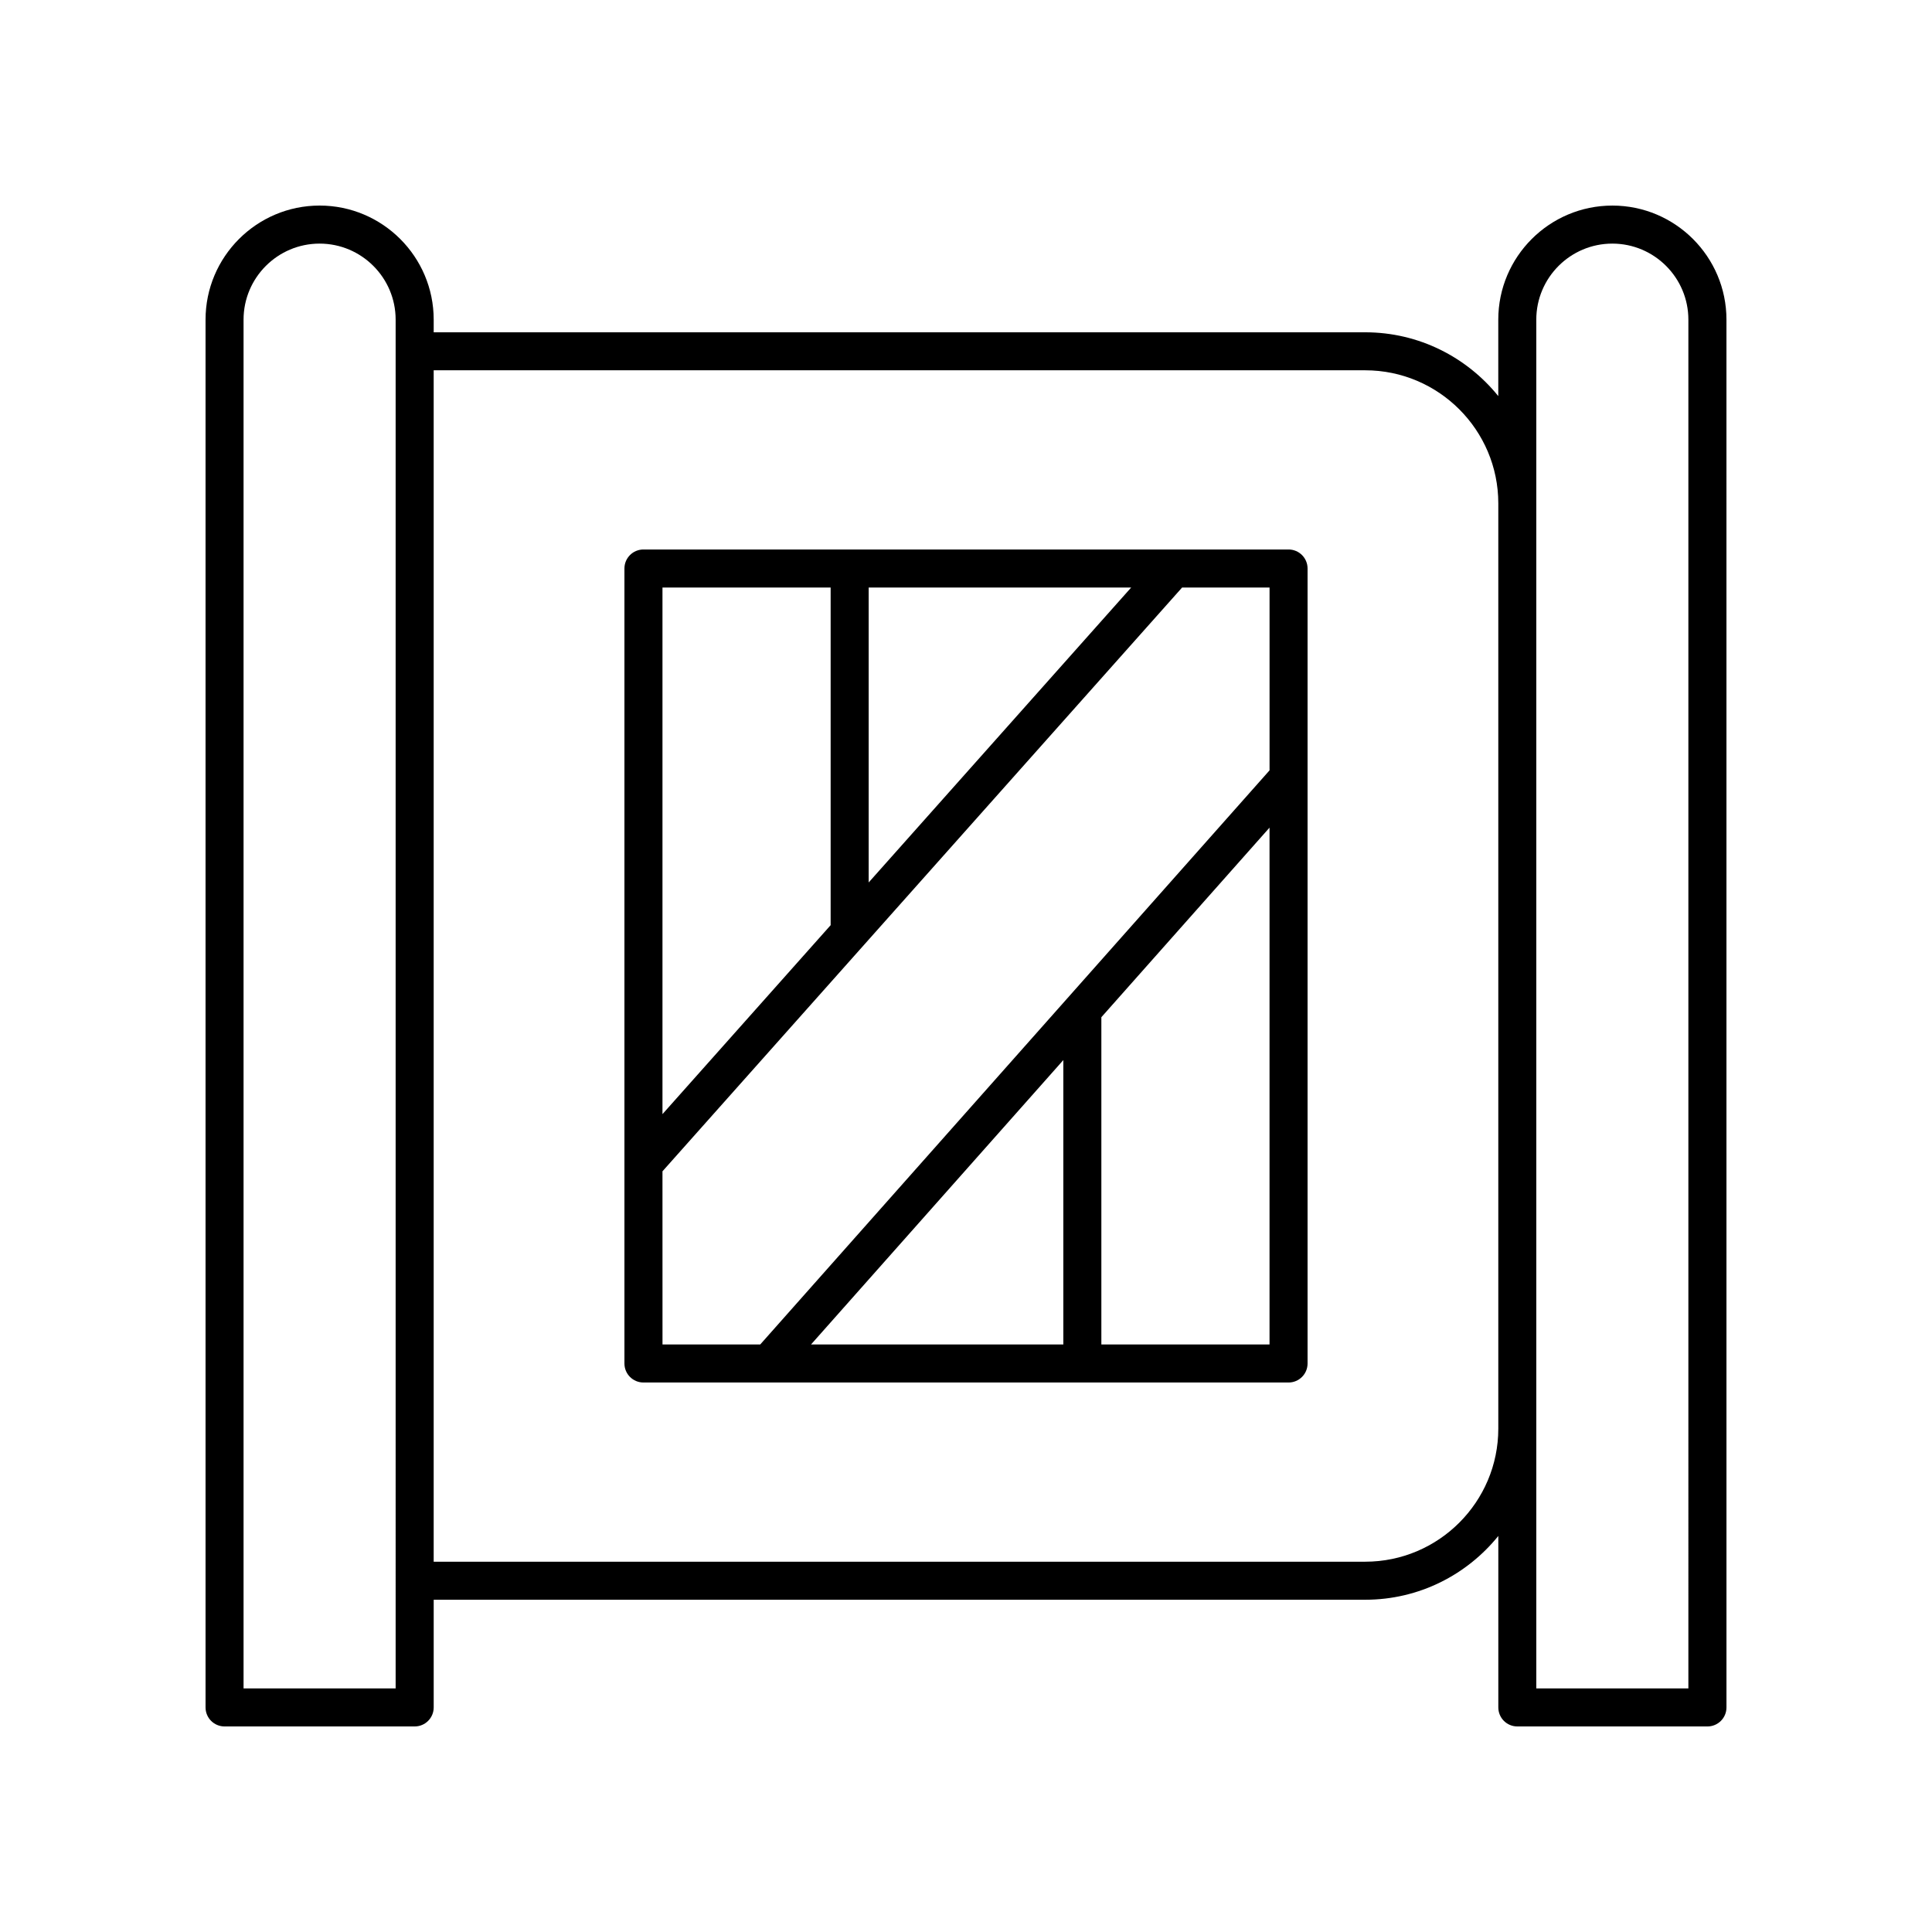
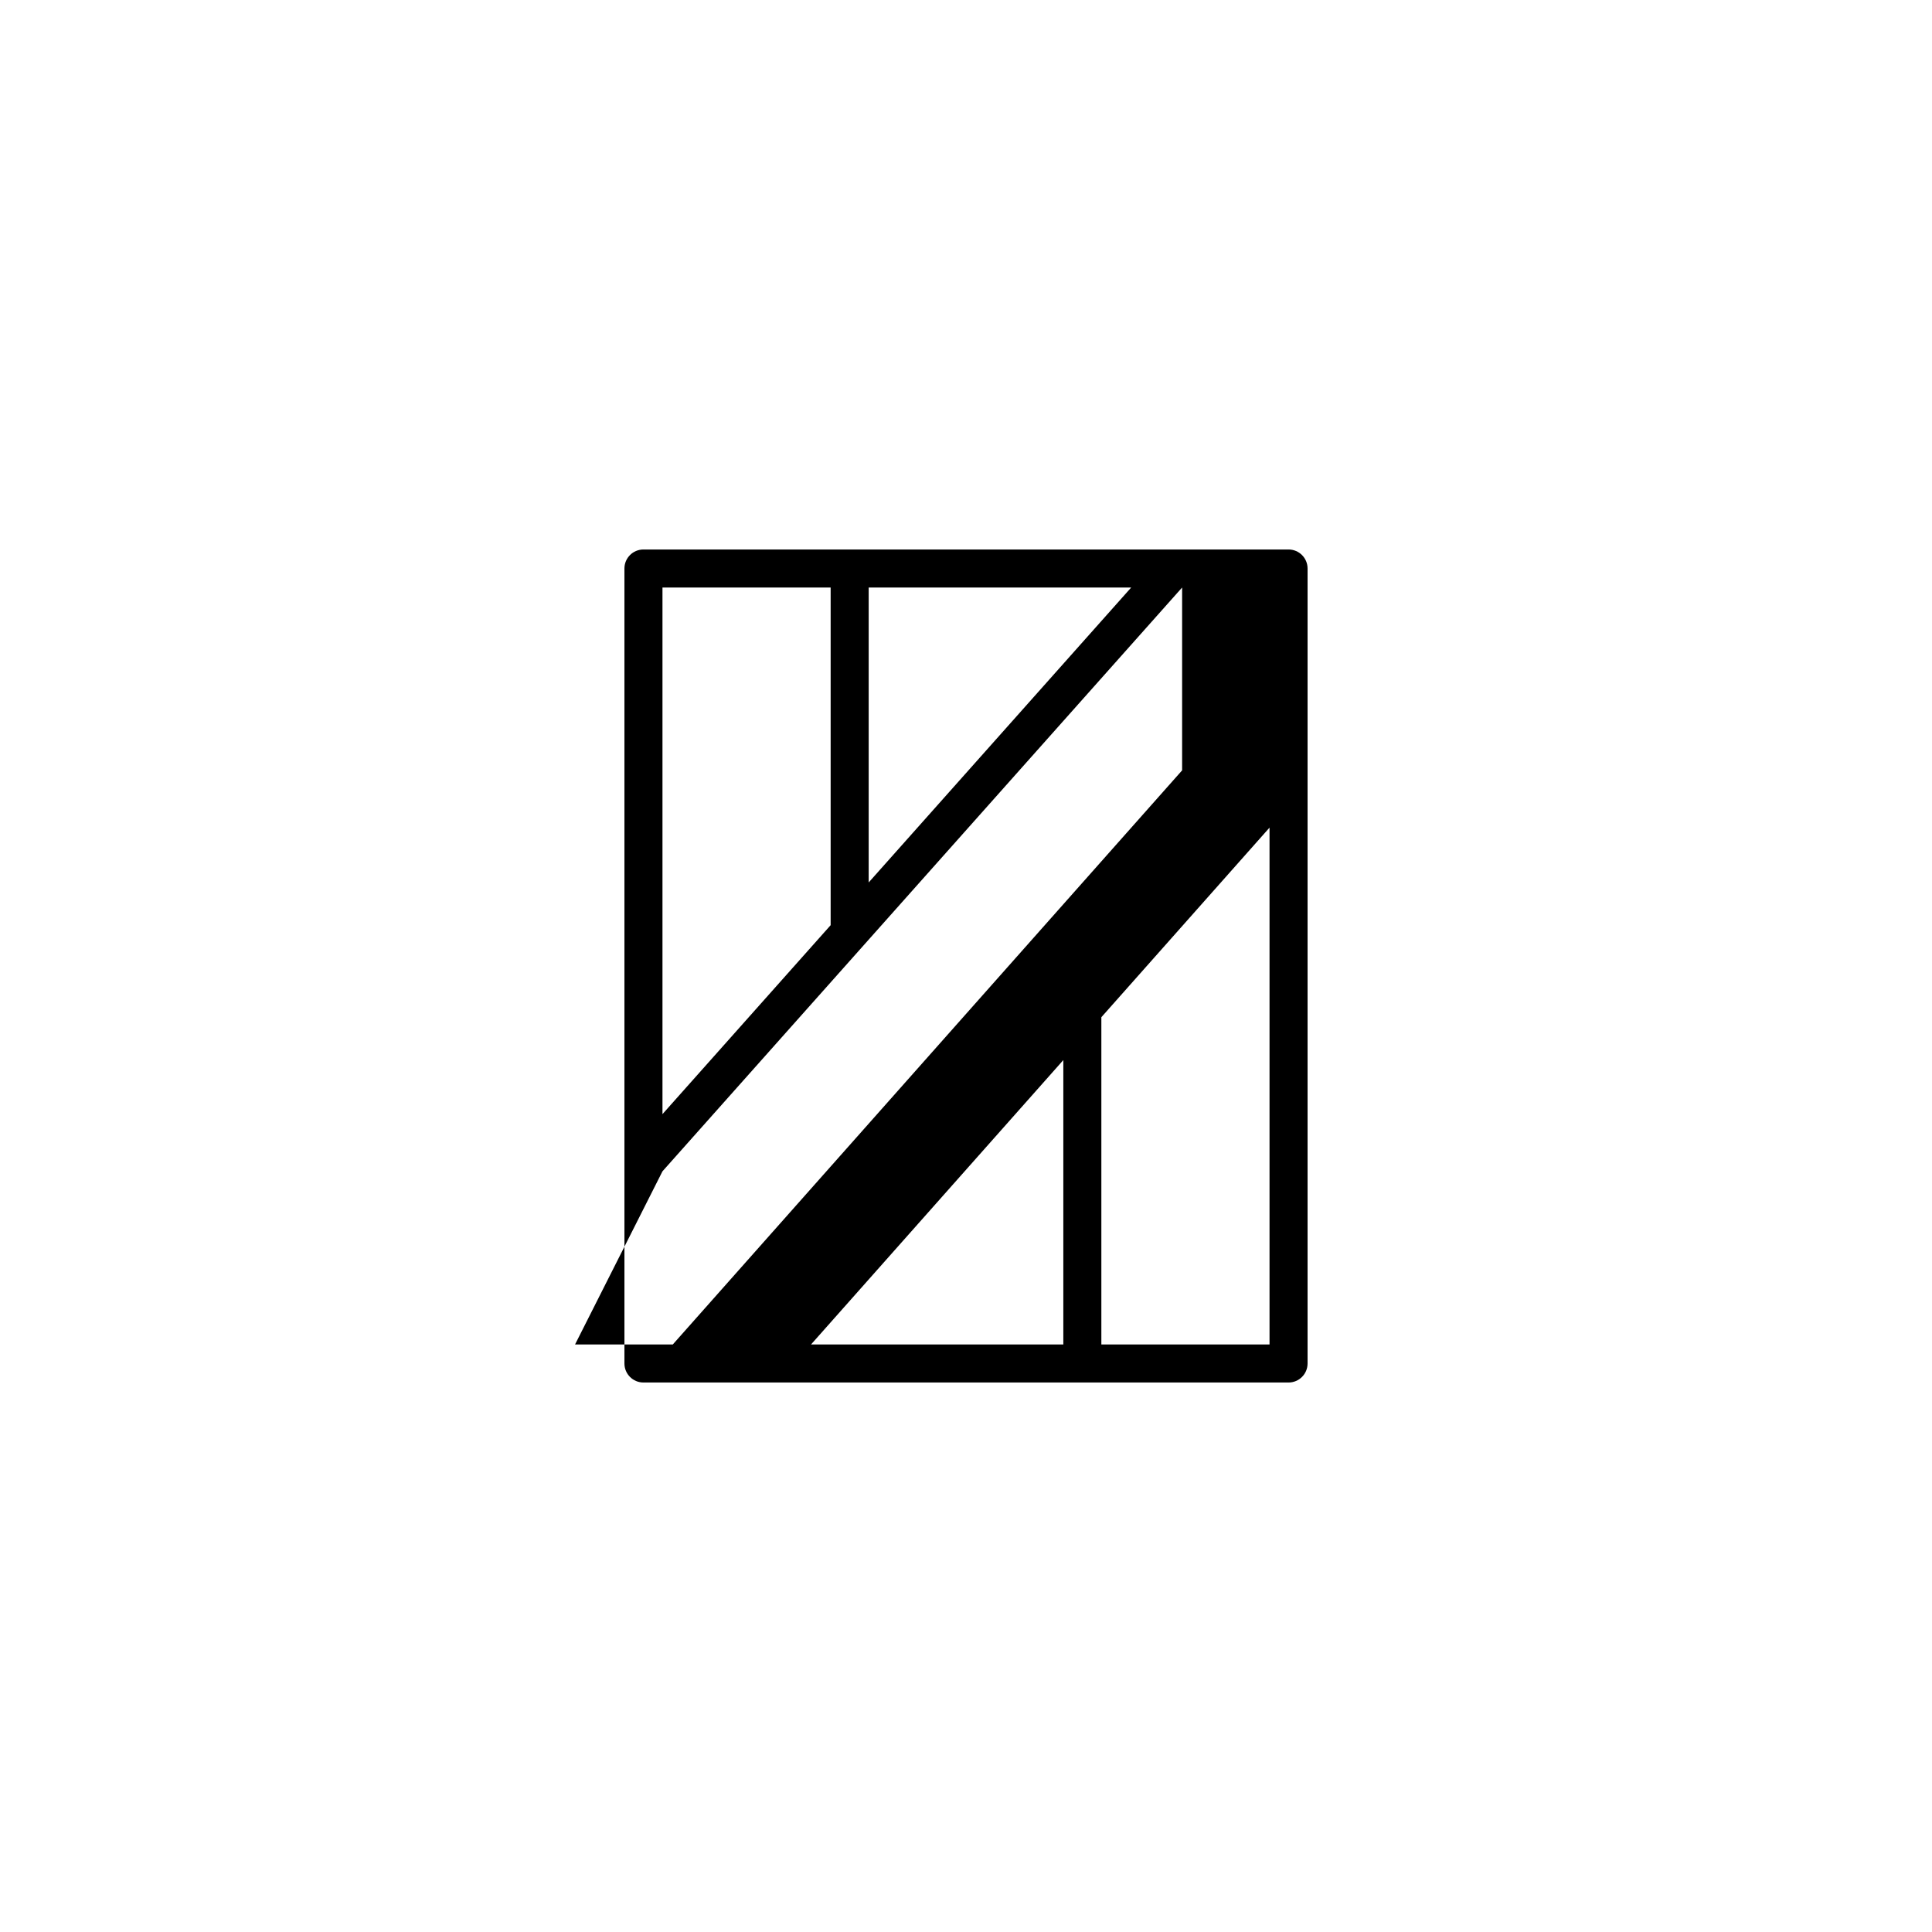
<svg xmlns="http://www.w3.org/2000/svg" fill="#000000" width="800px" height="800px" version="1.1" viewBox="144 144 512 512">
  <g>
-     <path d="m571.29 198.48c-16.668 0-30.23 13.559-30.23 30.23v20.258c-8.32-10.297-21.031-16.906-35.266-16.906l-246.86-0.004v-3.352c0-16.668-13.559-30.23-30.23-30.23-16.668 0-30.23 13.559-30.23 30.23v367.78c0 2.785 2.254 5.039 5.039 5.039h50.383c2.781 0 5.039-2.254 5.039-5.039v-28.539h246.87c14.238 0 26.949-6.609 35.266-16.906v45.445c0 2.785 2.254 5.039 5.039 5.039h50.383c2.781 0 5.039-2.254 5.039-5.039l-0.004-367.78c0-16.668-13.562-30.227-30.23-30.227zm-322.44 392.97h-40.305v-362.74c0-11.113 9.039-20.152 20.152-20.152s20.152 9.039 20.152 20.152zm256.94-33.578h-246.86v-315.74h246.87c19.445 0 35.266 15.824 35.266 35.266v245.2c0 19.445-15.82 35.27-35.27 35.27zm85.648 33.578h-40.305v-362.74c0-11.113 9.039-20.152 20.152-20.152s20.152 9.039 20.152 20.152z" />
-     <path d="m485.48 289.62h-170.96c-2.781 0-5.039 2.254-5.039 5.039v210.68c0 2.785 2.254 5.039 5.039 5.039h170.96c2.781 0 5.039-2.254 5.039-5.039v-210.68c0-2.785-2.258-5.039-5.039-5.039zm-41.703 10.078-69.57 78.164v-78.164zm-79.648 0v89.484l-44.566 50.074v-139.56zm-44.566 154.71 137.71-154.71h23.172v48.453l-134.97 152.14h-25.906zm106.23-29.477v75.363l-66.855-0.004zm10.078 75.359v-86.719l44.566-50.238v136.96z" />
+     <path d="m485.48 289.62h-170.96c-2.781 0-5.039 2.254-5.039 5.039v210.68c0 2.785 2.254 5.039 5.039 5.039h170.96c2.781 0 5.039-2.254 5.039-5.039v-210.68c0-2.785-2.258-5.039-5.039-5.039zm-41.703 10.078-69.57 78.164v-78.164zm-79.648 0v89.484l-44.566 50.074v-139.56zm-44.566 154.71 137.71-154.71v48.453l-134.97 152.14h-25.906zm106.23-29.477v75.363l-66.855-0.004zm10.078 75.359v-86.719l44.566-50.238v136.96z" />
  </g>
</svg>